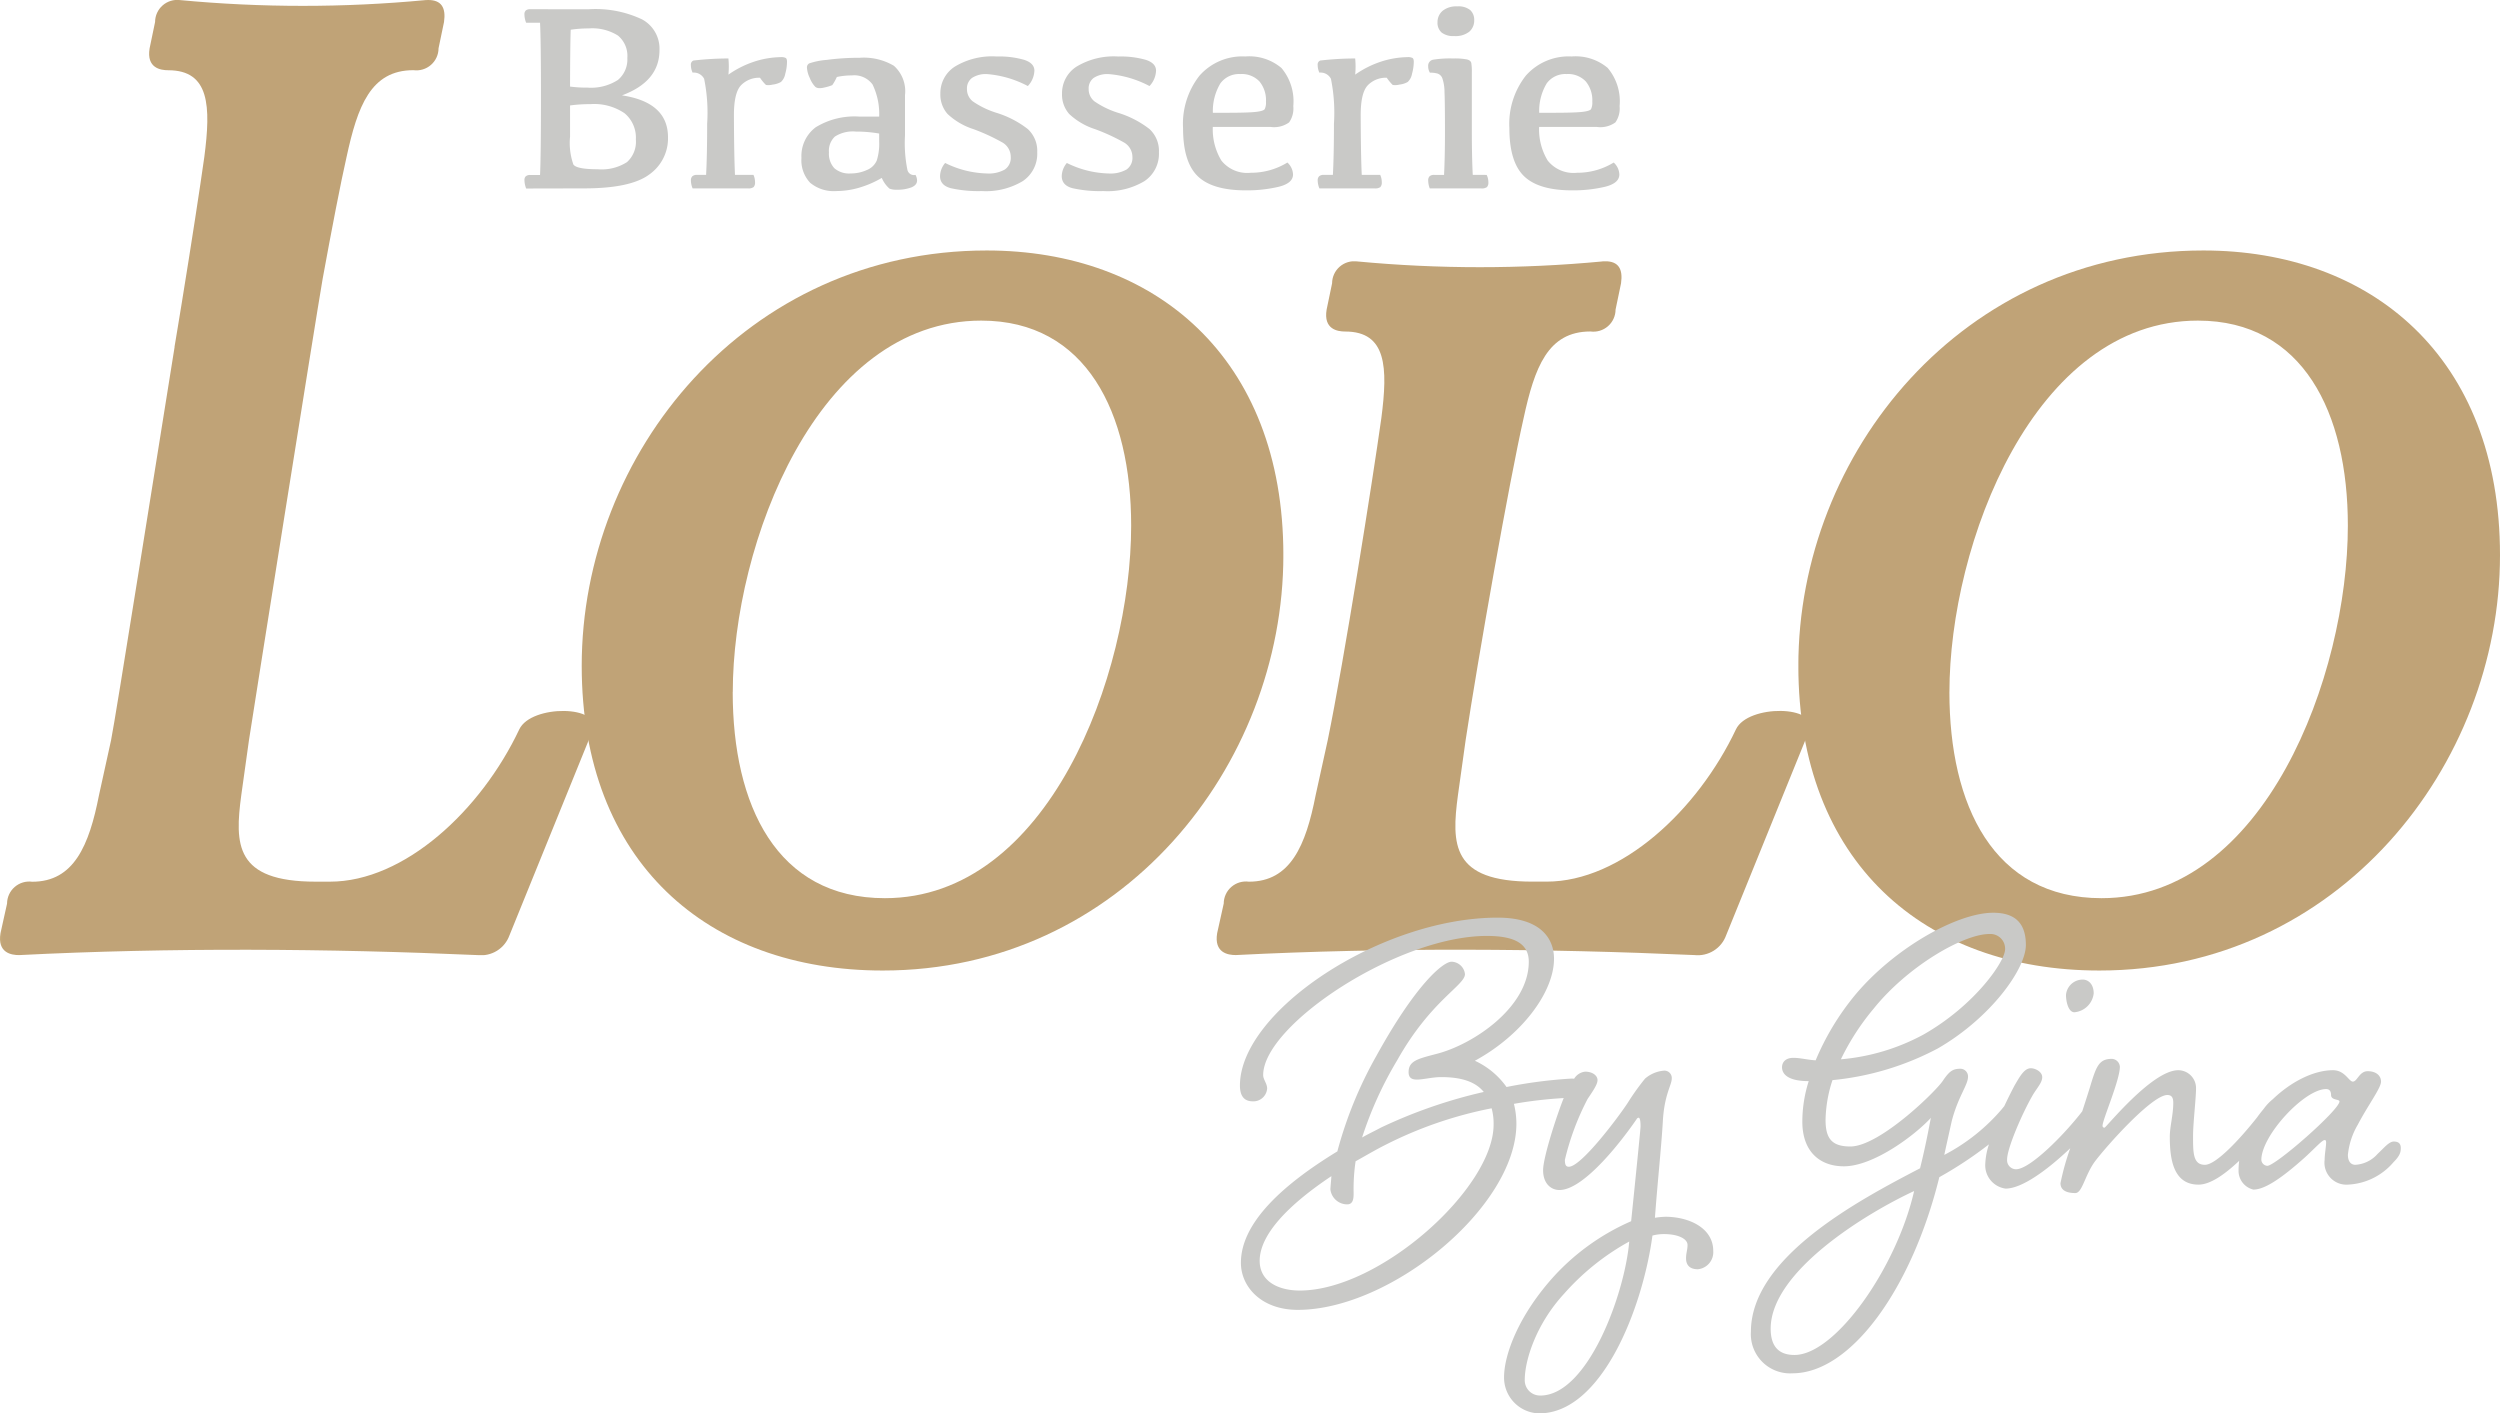
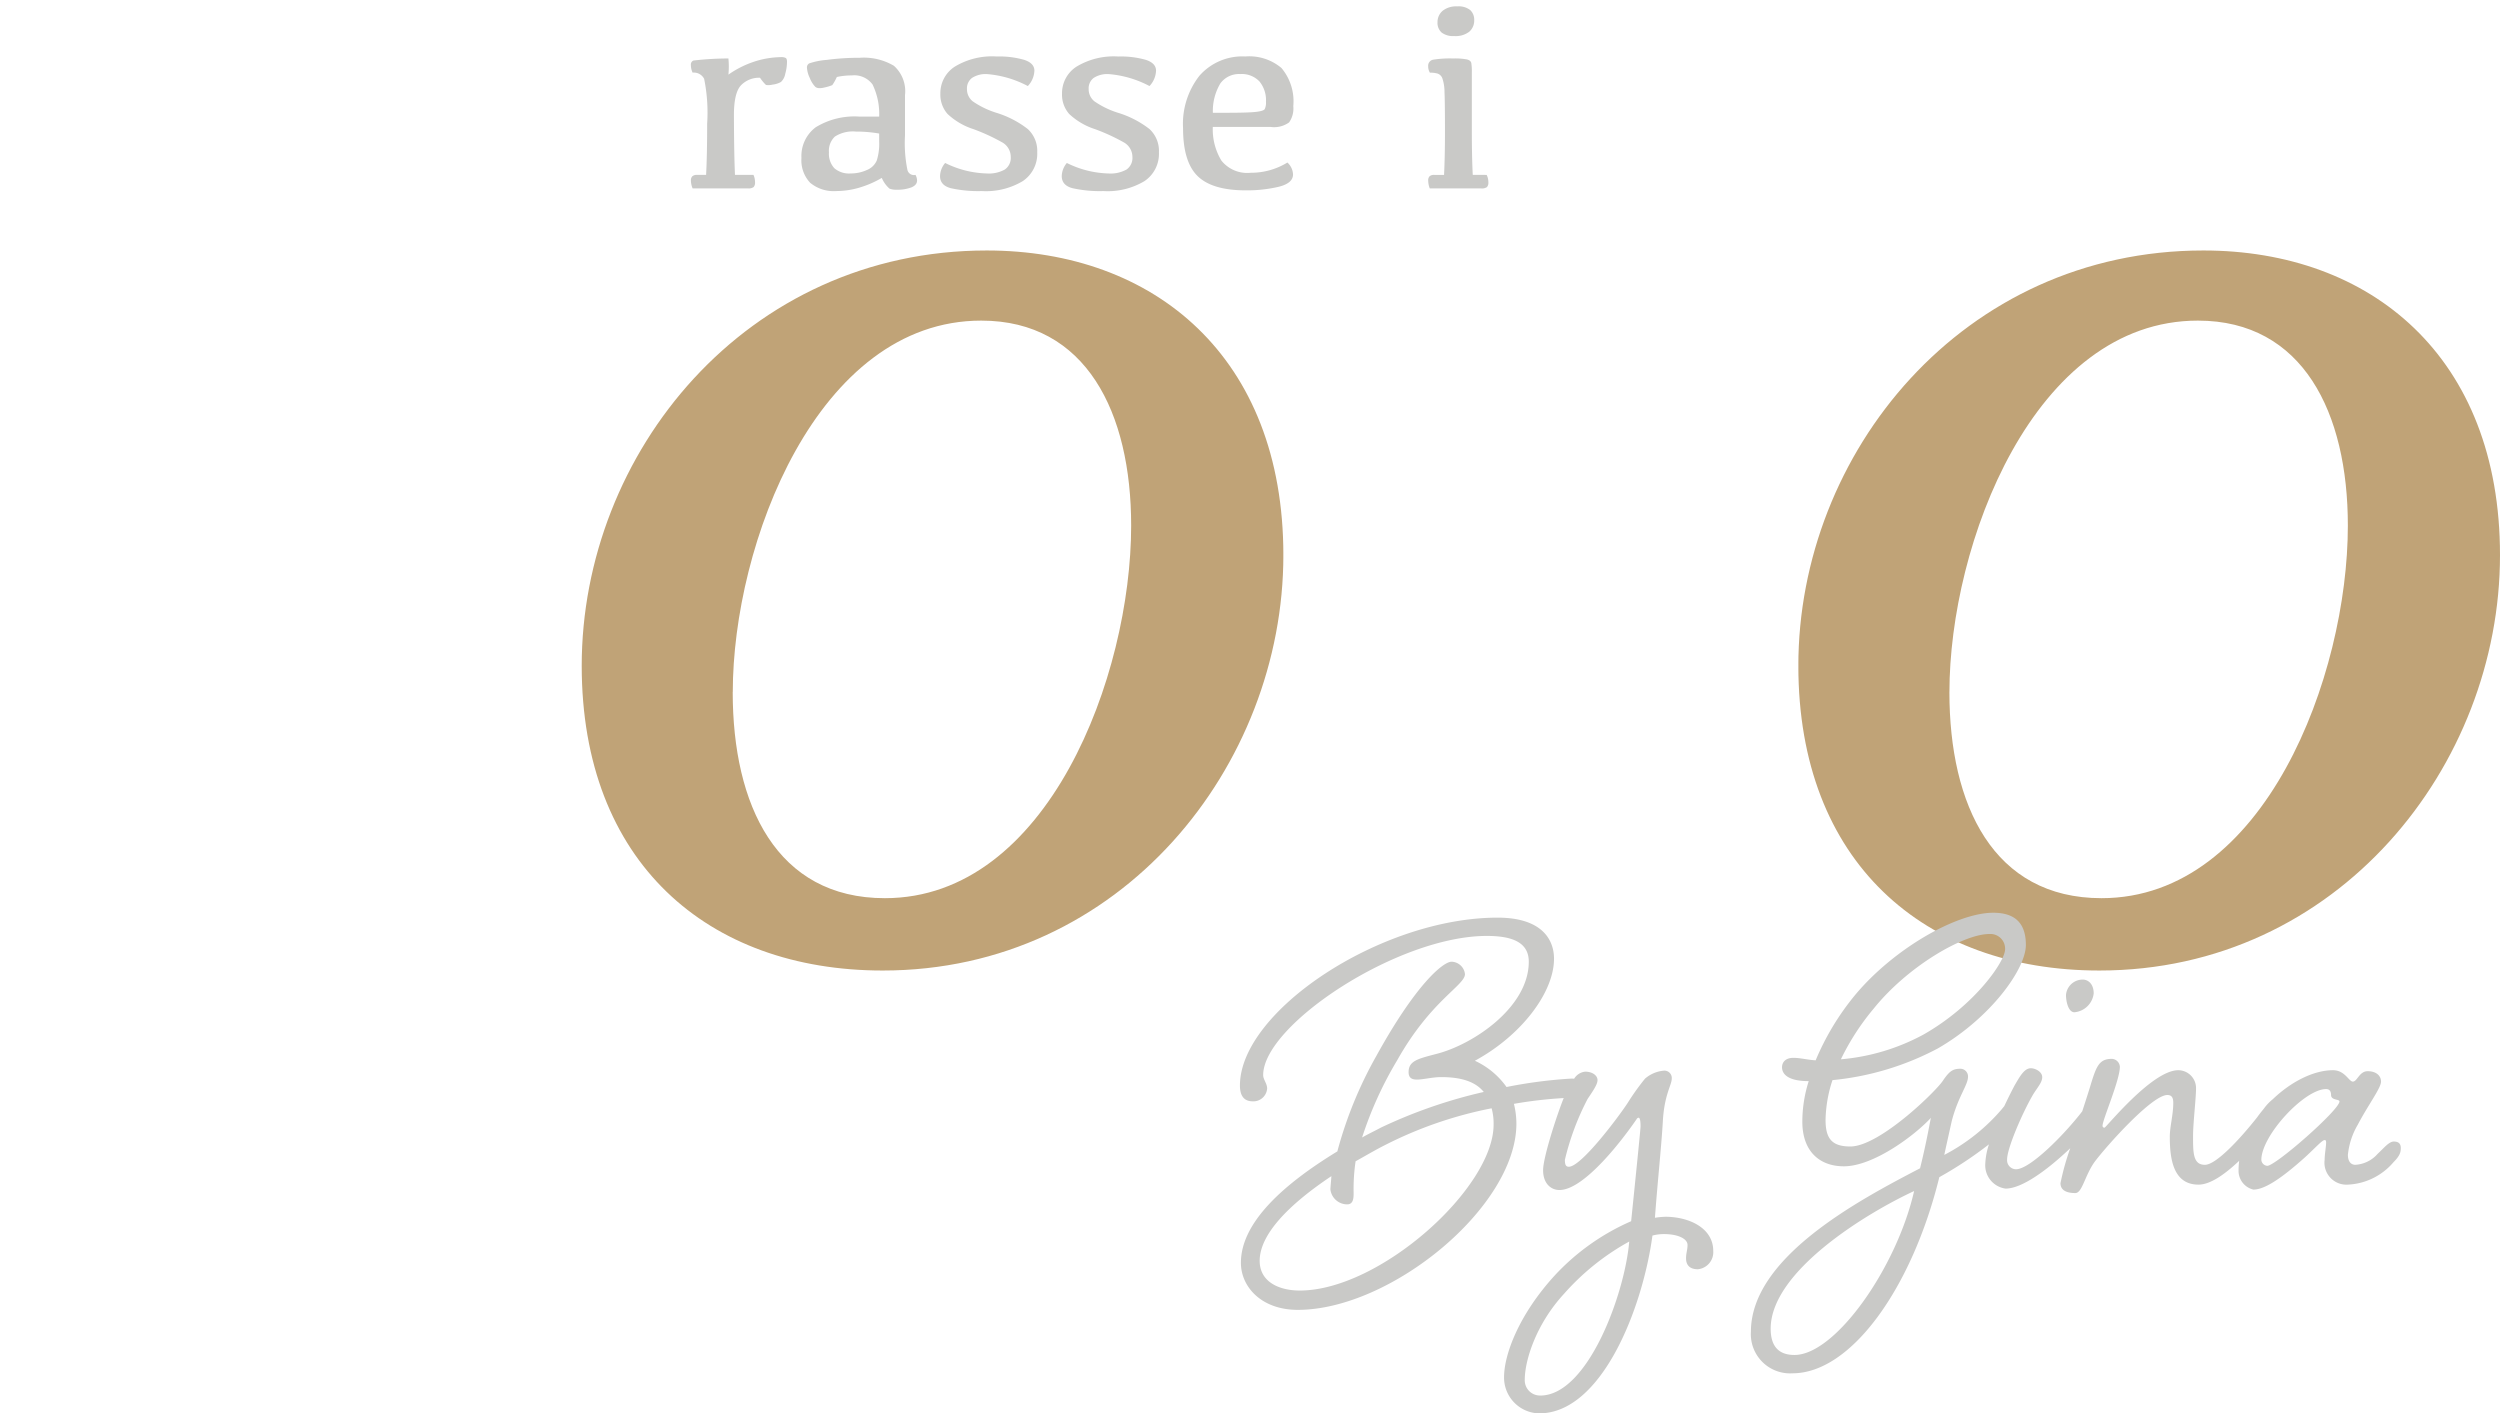
<svg xmlns="http://www.w3.org/2000/svg" xmlns:xlink="http://www.w3.org/1999/xlink" width="274.055" height="154.94" viewBox="0 0 274.055 154.94">
  <defs>
    <clipPath id="clip-path">
      <rect id="crop" width="274.055" height="154.94" fill="none" />
    </clipPath>
    <clipPath id="clip-path-3">
      <path id="Path_10" data-name="Path 10" d="M80.328,75.874c0-16.219,9.24-40.728,27.238-40.728C119.084,35.146,124,45.238,124,57.613c0,16.458-9.12,40.847-27,40.847-11.879,0-16.679-10.211-16.679-22.585M63.769,72.991c0,21.5,13.8,33.4,33,33.4,26.158,0,43.916-22.466,43.916-45.533,0-21.745-14.159-33.4-32.517-33.4-26.4,0-44.4,22.226-44.4,45.533" fill="none" />
    </clipPath>
    <linearGradient id="linear-gradient" x1="-0.829" y1="1.615" x2="-0.823" y2="1.615" gradientUnits="objectBoundingBox">
      <stop offset="0" stop-color="#c6aa7a" />
      <stop offset="1" stop-color="#c0a377" />
    </linearGradient>
    <clipPath id="clip-path-4">
-       <path id="Path_11" data-name="Path 11" d="M175.662,28.659a143.356,143.356,0,0,1-26.877,0,2.43,2.43,0,0,0-2.759,2.4l-.6,2.884c-.36,2.163,1.2,2.4,2.04,2.4,4.559,0,4.68,3.965,3.96,9.491-.96,6.848-4.08,26.55-5.88,35.32l-1.32,6.007c-1.08,5.527-2.76,9.491-7.319,9.491a2.431,2.431,0,0,0-2.76,2.4l-.72,3.244c-.36,2.163,1.2,2.4,2.039,2.4,16.558-.841,33.957-.721,50.276,0a3.305,3.305,0,0,0,3.479-2.163l9.119-22.467c1.08-2.762-6.719-2.883-8.039-.12-4.2,8.891-12.6,16.7-20.758,16.7h-1.559c-8.88,0-8.88-4.085-8.16-9.491l.84-6.007c1.32-8.77,4.8-28.473,6.36-35.32,1.2-5.526,2.639-9.491,7.319-9.491a2.432,2.432,0,0,0,2.759-2.4l.6-2.884c.225-1.576-.287-2.413-1.735-2.413q-.145,0-.3.011" fill="none" />
-     </clipPath>
+       </clipPath>
    <linearGradient id="linear-gradient-2" x1="-2.005" y1="1.66" x2="-1.999" y2="1.66" xlink:href="#linear-gradient" />
    <clipPath id="clip-path-5">
      <path id="Path_12" data-name="Path 12" d="M213.7,75.874c0-16.219,9.24-40.728,27.238-40.728,11.519,0,16.438,10.092,16.438,22.467,0,16.458-9.119,40.847-27,40.847-11.88,0-16.679-10.211-16.679-22.585m-16.559-2.884c0,21.5,13.8,33.4,33,33.4,26.158,0,43.916-22.466,43.916-45.533,0-21.745-14.159-33.4-32.517-33.4-26.4,0-44.4,22.226-44.4,45.533" fill="none" />
    </clipPath>
    <linearGradient id="linear-gradient-3" x1="-2.563" y1="1.615" x2="-2.557" y2="1.615" xlink:href="#linear-gradient" />
    <clipPath id="clip-path-7">
-       <path id="Path_16" data-name="Path 16" d="M46.635.012a143.437,143.437,0,0,1-26.878,0A2.429,2.429,0,0,0,17,2.414L16.4,5.3c-.36,2.163,1.2,2.4,2.04,2.4,4.559,0,4.679,3.965,3.96,9.491-.459,3.276-1.414,9.5-2.48,16.052-.085.5-.24,1.441-.444,2.707q-.173,1.041-.346,2.079h.011C17.213,50,12.669,78.733,12.172,81.16l-1.32,6.007c-1.08,5.527-2.759,9.491-7.319,9.491a2.431,2.431,0,0,0-2.76,2.4L.053,102.3c-.361,2.163,1.2,2.4,2.039,2.4,16.559-.841,33.958-.721,50.276,0a3.305,3.305,0,0,0,3.479-2.163l9.12-22.467c1.08-2.762-6.719-2.883-8.04-.12-4.2,8.891-12.6,16.7-20.758,16.7H34.61c-8.88,0-8.88-4.085-8.16-9.491l.84-6.007c.437-2.9,7.3-46.074,8.074-50.558,1.013-5.546,1.987-10.578,2.632-13.41,1.2-5.527,2.64-9.491,7.319-9.491a2.432,2.432,0,0,0,2.76-2.4l.6-2.883C48.9.838,48.387,0,46.939,0q-.146,0-.3.011" fill="none" />
-     </clipPath>
+       </clipPath>
    <linearGradient id="linear-gradient-4" x1="0.005" y1="1.48" x2="0.011" y2="1.48" xlink:href="#linear-gradient" />
  </defs>
  <g id="header_logo" clip-path="url(#clip-path)">
    <g id="Group_2" data-name="Group 2">
      <g id="Group_1" data-name="Group 1" clip-path="url(#clip-path)">
-         <path id="Path_1" data-name="Path 1" d="M64.531,1.015a11.938,11.938,0,0,1,5.863,1.115,3.649,3.649,0,0,1,1.9,3.36q0,3.439-4.11,4.964,5.044.763,5.044,4.6a4.837,4.837,0,0,1-2.04,4.065q-2.041,1.532-7.157,1.532l-6.352.014a2.586,2.586,0,0,1-.187-.921.546.546,0,0,1,.151-.424.731.731,0,0,1,.5-.137H59.2q.1-2.015.1-8.691,0-6-.1-8H57.676a2.552,2.552,0,0,1-.187-.906.568.568,0,0,1,.151-.439.731.731,0,0,1,.5-.136ZM64.344,9.6a5.431,5.431,0,0,0,3.392-.835A2.923,2.923,0,0,0,68.77,6.353,2.89,2.89,0,0,0,67.743,3.9a5.3,5.3,0,0,0-3.212-.784,12.981,12.981,0,0,0-1.969.144Q62.5,5.1,62.49,9.49a13.552,13.552,0,0,0,1.854.115M62.49,14.986a7.114,7.114,0,0,0,.366,3.05q.366.518,2.666.518a5.148,5.148,0,0,0,3.212-.784,3.006,3.006,0,0,0,.97-2.482,3.479,3.479,0,0,0-1.236-2.871,5.913,5.913,0,0,0-3.765-1,15.741,15.741,0,0,0-2.213.144Z" fill="#c9c9c7" />
        <path id="Path_2" data-name="Path 2" d="M76.041,6.633A33.359,33.359,0,0,1,79.85,6.41a8.98,8.98,0,0,1,0,1.77,10.8,10.8,0,0,1,3.068-1.5,9.918,9.918,0,0,1,2.68-.417,1.053,1.053,0,0,1,.539.094q.136.094.137.41a5.016,5.016,0,0,1-.194,1.324,1.6,1.6,0,0,1-.467.892,2.315,2.315,0,0,1-.905.288,1.889,1.889,0,0,1-.74.043,4.792,4.792,0,0,1-.654-.791,2.758,2.758,0,0,0-2.069.813q-.79.813-.79,3.273.014,4.418.115,6.562h2.026a1.9,1.9,0,0,1,.172.806.706.706,0,0,1-.158.532.924.924,0,0,1-.6.144H75.926a2.306,2.306,0,0,1-.187-.864.618.618,0,0,1,.158-.467.732.732,0,0,1,.517-.151h.991q.115-2.144.115-5.612a18.713,18.713,0,0,0-.331-4.921,1.272,1.272,0,0,0-1.265-.676,1.961,1.961,0,0,1-.187-.834.467.467,0,0,1,.3-.5" fill="#c9c9c7" />
        <path id="Path_3" data-name="Path 3" d="M94.185,20.576a8.974,8.974,0,0,1-2.493.367,4.021,4.021,0,0,1-2.888-.914,3.6,3.6,0,0,1-.948-2.712,3.941,3.941,0,0,1,1.566-3.367,8.134,8.134,0,0,1,4.843-1.165h2.112a7.428,7.428,0,0,0-.726-3.525,2.482,2.482,0,0,0-2.263-.993,7.736,7.736,0,0,0-1.652.173,5.29,5.29,0,0,1-.5.892,4.908,4.908,0,0,1-.826.252q-.747.194-1.042-.072a2.931,2.931,0,0,1-.6-.971A3.026,3.026,0,0,1,88.458,7.4a.506.506,0,0,1,.237-.446,7.763,7.763,0,0,1,1.933-.388,26.84,26.84,0,0,1,3.607-.231,6.459,6.459,0,0,1,3.758.878,3.734,3.734,0,0,1,1.214,3.223v4.432a14.734,14.734,0,0,0,.266,3.756.728.728,0,0,0,.884.547,1.286,1.286,0,0,1,.173.619q0,.489-.611.748a4.3,4.3,0,0,1-1.646.259,1.908,1.908,0,0,1-.769-.122,3.249,3.249,0,0,1-.841-1.173,10.908,10.908,0,0,1-2.479,1.072m2.192-5.935a14.838,14.838,0,0,0-2.558-.216,3.639,3.639,0,0,0-2.293.547,2.127,2.127,0,0,0-.654,1.727,2.355,2.355,0,0,0,.582,1.734,2.457,2.457,0,0,0,1.8.583,4.2,4.2,0,0,0,1.767-.374A1.97,1.97,0,0,0,96.111,17.6a6.141,6.141,0,0,0,.266-2.108Z" fill="#c9c9c7" />
        <path id="Path_4" data-name="Path 4" d="M112.278,6.562q1.114.367,1.114,1.187a2.584,2.584,0,0,1-.719,1.684,11.493,11.493,0,0,0-4.455-1.309,2.74,2.74,0,0,0-1.66.417A1.423,1.423,0,0,0,106,9.749a1.7,1.7,0,0,0,.625,1.353,9.539,9.539,0,0,0,2.565,1.252,10.723,10.723,0,0,1,3.478,1.792,3.255,3.255,0,0,1,1.035,2.554,3.6,3.6,0,0,1-1.581,3.151,7.853,7.853,0,0,1-4.5,1.094,13.844,13.844,0,0,1-3.4-.317q-1.172-.316-1.172-1.324a2.3,2.3,0,0,1,.56-1.439,10.837,10.837,0,0,0,4.57,1.151,3.588,3.588,0,0,0,1.969-.432A1.54,1.54,0,0,0,110.8,17.2a1.822,1.822,0,0,0-.984-1.619,21.453,21.453,0,0,0-3.082-1.417,7.513,7.513,0,0,1-2.86-1.669,3.206,3.206,0,0,1-.79-2.23,3.467,3.467,0,0,1,1.566-2.95,7.888,7.888,0,0,1,4.613-1.122,9.937,9.937,0,0,1,3.011.367" fill="#c9c9c7" />
        <path id="Path_5" data-name="Path 5" d="M125.614,6.562q1.114.367,1.114,1.187a2.584,2.584,0,0,1-.719,1.684,11.493,11.493,0,0,0-4.455-1.309,2.74,2.74,0,0,0-1.66.417,1.423,1.423,0,0,0-.553,1.209,1.7,1.7,0,0,0,.625,1.353,9.539,9.539,0,0,0,2.565,1.252,10.723,10.723,0,0,1,3.478,1.792,3.255,3.255,0,0,1,1.035,2.554,3.6,3.6,0,0,1-1.581,3.151,7.853,7.853,0,0,1-4.5,1.094,13.844,13.844,0,0,1-3.4-.317q-1.172-.316-1.172-1.324a2.3,2.3,0,0,1,.56-1.439,10.837,10.837,0,0,0,4.57,1.151,3.588,3.588,0,0,0,1.969-.432,1.54,1.54,0,0,0,.647-1.381,1.822,1.822,0,0,0-.984-1.619,21.453,21.453,0,0,0-3.082-1.417,7.514,7.514,0,0,1-2.86-1.669,3.206,3.206,0,0,1-.79-2.23,3.467,3.467,0,0,1,1.566-2.95A7.888,7.888,0,0,1,122.6,6.195a9.937,9.937,0,0,1,3.011.367" fill="#c9c9c7" />
        <path id="Path_6" data-name="Path 6" d="M140.481,7.461a5.665,5.665,0,0,1,1.293,4.173,2.66,2.66,0,0,1-.46,1.784,2.812,2.812,0,0,1-2.012.5h-6.352a6.6,6.6,0,0,0,.941,3.683,3.623,3.623,0,0,0,3.226,1.338,7.608,7.608,0,0,0,4.009-1.122,1.844,1.844,0,0,1,.618,1.309q0,.964-1.588,1.353a15.14,15.14,0,0,1-3.586.388q-3.679,0-5.281-1.562t-1.6-5.259a8.552,8.552,0,0,1,1.8-5.748,6.254,6.254,0,0,1,5.022-2.108,5.474,5.474,0,0,1,3.966,1.266m-6.7,1.691a5.857,5.857,0,0,0-.819,3.216h1.48q2.357,0,3.212-.094t.992-.309a1.647,1.647,0,0,0,.136-.806,3.234,3.234,0,0,0-.718-2.23,2.665,2.665,0,0,0-2.1-.806,2.53,2.53,0,0,0-2.184,1.029" fill="#c9c9c7" />
-         <path id="Path_7" data-name="Path 7" d="M144.749,6.633a33.36,33.36,0,0,1,3.808-.223,8.98,8.98,0,0,1,0,1.77,10.8,10.8,0,0,1,3.068-1.5,9.918,9.918,0,0,1,2.68-.417,1.053,1.053,0,0,1,.539.094q.136.094.137.41a5,5,0,0,1-.194,1.324,1.6,1.6,0,0,1-.467.892,2.312,2.312,0,0,1-.905.288,1.889,1.889,0,0,1-.74.043,4.791,4.791,0,0,1-.654-.791,2.759,2.759,0,0,0-2.069.813q-.79.813-.79,3.273.014,4.418.115,6.562H151.3a1.9,1.9,0,0,1,.173.806.706.706,0,0,1-.158.532.924.924,0,0,1-.6.144h-6.079a2.305,2.305,0,0,1-.187-.864.618.618,0,0,1,.158-.467.732.732,0,0,1,.517-.151h.991q.115-2.144.115-5.612a18.711,18.711,0,0,0-.331-4.921,1.272,1.272,0,0,0-1.265-.676,1.961,1.961,0,0,1-.187-.834.467.467,0,0,1,.3-.5" fill="#c9c9c7" />
        <path id="Path_8" data-name="Path 8" d="M162.971,19.173a1.786,1.786,0,0,1,.187.806.706.706,0,0,1-.158.532.952.952,0,0,1-.618.144h-5.648a2.475,2.475,0,0,1-.172-.864.638.638,0,0,1,.151-.467.728.728,0,0,1,.525-.151H158.3q.1-2,.1-4.691,0-3.28-.05-4.381a4.738,4.738,0,0,0-.237-1.518.856.856,0,0,0-.524-.518,3,3,0,0,0-.841-.1,1.313,1.313,0,0,1-.187-.705.664.664,0,0,1,.56-.719,11.622,11.622,0,0,1,2.17-.13,7.066,7.066,0,0,1,1.538.108q.4.108.46.4a6.11,6.11,0,0,1,.057,1.014v6.547q0,2.691.1,4.691ZM158.028,3.561a1.408,1.408,0,0,1-.445-1.122,1.618,1.618,0,0,1,.575-1.266A2.376,2.376,0,0,1,159.738.7a2.053,2.053,0,0,1,1.437.41,1.449,1.449,0,0,1,.431,1.1,1.621,1.621,0,0,1-.532,1.259,2.43,2.43,0,0,1-1.667.482,2.061,2.061,0,0,1-1.38-.388" fill="#c9c9c7" />
-         <path id="Path_9" data-name="Path 9" d="M176.25,7.461a5.667,5.667,0,0,1,1.293,4.173,2.66,2.66,0,0,1-.46,1.784,2.81,2.81,0,0,1-2.012.5H168.72a6.6,6.6,0,0,0,.942,3.683,3.623,3.623,0,0,0,3.226,1.338,7.608,7.608,0,0,0,4.009-1.122,1.844,1.844,0,0,1,.618,1.309q0,.964-1.588,1.353a15.136,15.136,0,0,1-3.585.388q-3.679,0-5.281-1.562t-1.6-5.259a8.552,8.552,0,0,1,1.8-5.748,6.255,6.255,0,0,1,5.023-2.108,5.475,5.475,0,0,1,3.966,1.266m-6.7,1.691a5.853,5.853,0,0,0-.819,3.216h1.479q2.358,0,3.212-.094t.992-.309a1.645,1.645,0,0,0,.137-.806,3.234,3.234,0,0,0-.718-2.23,2.666,2.666,0,0,0-2.1-.806,2.531,2.531,0,0,0-2.184,1.029" fill="#c9c9c7" />
      </g>
    </g>
    <g id="Group_4" data-name="Group 4">
      <g id="Group_3" data-name="Group 3" clip-path="url(#clip-path-3)">
        <rect id="Rectangle_2" data-name="Rectangle 2" width="76.913" height="78.931" transform="translate(63.769 27.458)" fill="url(#linear-gradient)" />
      </g>
    </g>
    <g id="Group_6" data-name="Group 6">
      <g id="Group_5" data-name="Group 5" clip-path="url(#clip-path-4)">
        <rect id="Rectangle_3" data-name="Rectangle 3" width="66.354" height="76.06" transform="translate(133.066 28.648)" fill="url(#linear-gradient-2)" />
      </g>
    </g>
    <g id="Group_8" data-name="Group 8">
      <g id="Group_7" data-name="Group 7" clip-path="url(#clip-path-5)">
        <rect id="Rectangle_4" data-name="Rectangle 4" width="76.913" height="78.931" transform="translate(197.142 27.458)" fill="url(#linear-gradient-3)" />
      </g>
    </g>
    <g id="Group_10" data-name="Group 10">
      <g id="Group_9" data-name="Group 9" clip-path="url(#clip-path)">
        <path id="Path_13" data-name="Path 13" d="M182.556,133.387a8.085,8.085,0,0,0-1.139.109c.271-3.746.7-7.709.868-10.586.162-2.931.976-3.963.976-4.669a.807.807,0,0,0-.922-.868,3.624,3.624,0,0,0-2.006.868,25.872,25.872,0,0,0-1.9,2.66c-1.03,1.574-5.1,7-6.453,7-.325,0-.434-.217-.434-.76a28.6,28.6,0,0,1,2.494-6.678c.7-1.031,1.084-1.628,1.084-2.063,0-.488-.542-.923-1.356-.923a1.612,1.612,0,0,0-1.207.773c-.1-.007-.2-.013-.312-.013a51.7,51.7,0,0,0-7.1.923,8.74,8.74,0,0,0-3.47-2.877c5.1-2.769,8.675-7.492,8.675-11.183,0-2.172-1.41-4.506-6.182-4.506-12.8,0-28.248,10.261-28.248,18.4,0,1.248.542,1.737,1.41,1.737a1.51,1.51,0,0,0,1.572-1.412c0-.543-.434-.977-.434-1.466,0-5.483,14.748-15.254,24.508-15.254,2.494,0,4.609.543,4.609,2.823,0,4.995-6.073,9.066-10.085,10.1-2.06.543-3.091.76-3.091,2.009,0,.651.379.814.922.814.7,0,1.681-.271,2.656-.271,2.169,0,3.741.488,4.663,1.628a54.612,54.612,0,0,0-11.278,3.909c-.7.38-1.41.706-2.061,1.086a40.833,40.833,0,0,1,3.849-8.469c3.687-6.569,7.428-8.2,7.428-9.446a1.521,1.521,0,0,0-1.464-1.357c-.922,0-3.9,2.443-8.242,10.315a44.69,44.69,0,0,0-4.283,10.478c-5.965,3.637-10.573,7.817-10.573,12.215,0,2.606,2.223,5.157,6.235,5.157,10.193,0,23.965-11.292,23.965-20.413a9.153,9.153,0,0,0-.271-2.171,47.187,47.187,0,0,1,5.458-.634c-.737,1.824-2.259,6.489-2.259,7.908,0,1.466.868,2.172,1.789,2.172,2.765,0,7.049-5.7,8.458-7.763a.291.291,0,0,1,.217-.163c.217,0,.217.706.217.977s-.6,6.189-1.03,10.369a25.1,25.1,0,0,0-8.4,5.972c-3.958,4.343-5.531,8.686-5.531,11.129a3.925,3.925,0,0,0,3.849,3.963c6.832,0,11.332-11.455,12.417-19.49a4.917,4.917,0,0,1,1.247-.163c1.627,0,2.6.543,2.6,1.194,0,.543-.163.869-.163,1.466s.271,1.195,1.3,1.195a1.878,1.878,0,0,0,1.681-2.009c0-2.551-2.711-3.746-5.259-3.746m-40.07,8.089c-2.223,0-4.392-.923-4.392-3.257,0-2.877,3.145-6.135,7.863-9.284-.055.76-.109,1.249-.109,1.466a1.856,1.856,0,0,0,1.844,1.628c.7,0,.7-.76.7-1.248a20.844,20.844,0,0,1,.217-3.474c1.084-.6,2.169-1.248,3.254-1.792a44.425,44.425,0,0,1,11.657-4.017,6.229,6.229,0,0,1,.217,1.792c0,6.949-12.471,18.186-21.254,18.186m26.352,11.509a1.669,1.669,0,0,1-1.681-1.737c0-2.063,1.193-6.026,4.284-9.392A26.672,26.672,0,0,1,178.6,136.1c-.487,5.755-4.554,16.884-9.76,16.884" fill="#c9c9c7" />
        <path id="Path_14" data-name="Path 14" d="M227.4,110.966a2.337,2.337,0,0,0,2.115-2.063c0-1.086-.651-1.52-1.193-1.52a1.841,1.841,0,0,0-1.844,1.683c0,.76.271,1.9.922,1.9" fill="#c9c9c7" />
        <path id="Path_15" data-name="Path 15" d="M262.424,125.136c-.543,0-1.084.706-1.789,1.357a3.513,3.513,0,0,1-2.44,1.195c-.488,0-.814-.38-.814-1.086a8.077,8.077,0,0,1,1.085-3.312c1.138-2.172,2.548-4.017,2.548-4.723,0-.651-.542-1.14-1.464-1.14s-1.139,1.14-1.627,1.14c-.434,0-.867-1.248-2.169-1.248-2.135,0-4.6,1.259-6.6,3.174a5.371,5.371,0,0,0-.969,1.016c-.02.023-.038.047-.056.07l-.024.03-.03.04c-.221.266-.433.539-.633.82-1.931,2.449-4.525,5.22-5.735,5.22-1.3,0-1.3-1.3-1.3-3.149,0-1.412.326-4.126.326-5.212a1.958,1.958,0,0,0-1.953-2.009c-2.873,0-7.916,6.3-8.078,6.3a.2.2,0,0,1-.217-.217c0-.651,1.9-4.995,1.9-6.46a.922.922,0,0,0-.868-.868c-1.464,0-1.735.868-2.44,3.2-.221.713-.508,1.6-.816,2.549-2,2.6-5.732,6.354-7.262,6.354a.993.993,0,0,1-.976-1.086c0-1.194,1.627-4.994,2.819-7.057.488-.814,1.03-1.357,1.03-1.954s-.759-.977-1.246-.977c-.705,0-1.194.868-1.79,1.9-.155.29-.605,1.155-1.12,2.25-.095.115-.186.225-.29.356a21.106,21.106,0,0,1-6.289,4.994c.325-1.52.6-2.714.813-3.691.7-2.714,1.789-3.963,1.789-4.886a.847.847,0,0,0-.813-.868c-.813,0-1.192.217-1.9,1.248-.6,1.031-6.94,7.275-10.194,7.275-2.115,0-2.711-.977-2.711-2.932a14.655,14.655,0,0,1,.759-4.343,30.956,30.956,0,0,0,11.549-3.474c5.747-3.312,9.651-8.686,9.651-11.346,0-2.443-1.247-3.529-3.579-3.529-4.012,0-10.952,3.963-15.181,9.066a28.527,28.527,0,0,0-4.284,7.112c-.922-.054-1.681-.272-2.44-.272-.922,0-1.247.543-1.247,1.032,0,.6.434,1.52,2.927,1.52a14.654,14.654,0,0,0-.7,4.452c0,3.257,1.9,4.886,4.555,4.886,3.254,0,7.808-3.421,9.543-5.32-.054.109-.434,2.5-1.193,5.537-6.777,3.529-18.543,9.772-18.543,17.915a4.3,4.3,0,0,0,4.554,4.56c6.453,0,13.122-9.392,16.1-21.5a42.88,42.88,0,0,0,5.441-3.6,7.71,7.71,0,0,0-.4,2.083,2.579,2.579,0,0,0,2.223,2.769c1.831,0,4.65-2.106,7.09-4.426a27.882,27.882,0,0,0-1.072,3.829c0,.868.813,1.086,1.627,1.086.759,0,1.03-1.9,2.115-3.42,1.3-1.737,6.289-7.329,7.971-7.329.542,0,.651.38.651.868,0,1.3-.38,2.606-.38,3.691,0,2.335.325,5.266,3.145,5.266,1.286,0,2.874-1.114,4.461-2.614a8.084,8.084,0,0,0-.069,1.04,2.112,2.112,0,0,0,1.627,2.117c1.247,0,3.091-1.249,5.585-3.474,1.193-1.086,1.952-1.955,2.223-1.955.108,0,.163.054.163.271,0,.434-.163,1.3-.163,1.9a2.407,2.407,0,0,0,2.548,2.714,6.974,6.974,0,0,0,4.989-2.443c.7-.706.813-1.086.813-1.574,0-.434-.216-.706-.759-.706m-57.041-14.549c3.741-4.669,9.868-8.2,12.687-8.2a1.609,1.609,0,0,1,1.735,1.683c0,1.3-3.307,6.135-8.946,9.338a23.152,23.152,0,0,1-9.055,2.714,26.717,26.717,0,0,1,3.579-5.537m-8.675,37.947c-1.79,0-2.6-1.031-2.6-2.877,0-6.352,10.682-12.758,15.724-15.092-1.9,8.361-8.621,17.97-13.121,17.97M248.544,127.8a.7.7,0,0,1-.651-.651c0-2.66,4.717-7.763,7.1-7.763.434,0,.542.326.542.651,0,.6.922.434.922.706,0,.923-6.994,7.058-7.916,7.058" fill="#c9c9c7" />
      </g>
    </g>
    <g id="Group_12" data-name="Group 12">
      <g id="Group_11" data-name="Group 11" clip-path="url(#clip-path-7)">
        <rect id="Rectangle_6" data-name="Rectangle 6" width="66.354" height="104.707" transform="translate(-0.307 0)" fill="url(#linear-gradient-4)" />
      </g>
    </g>
  </g>
</svg>